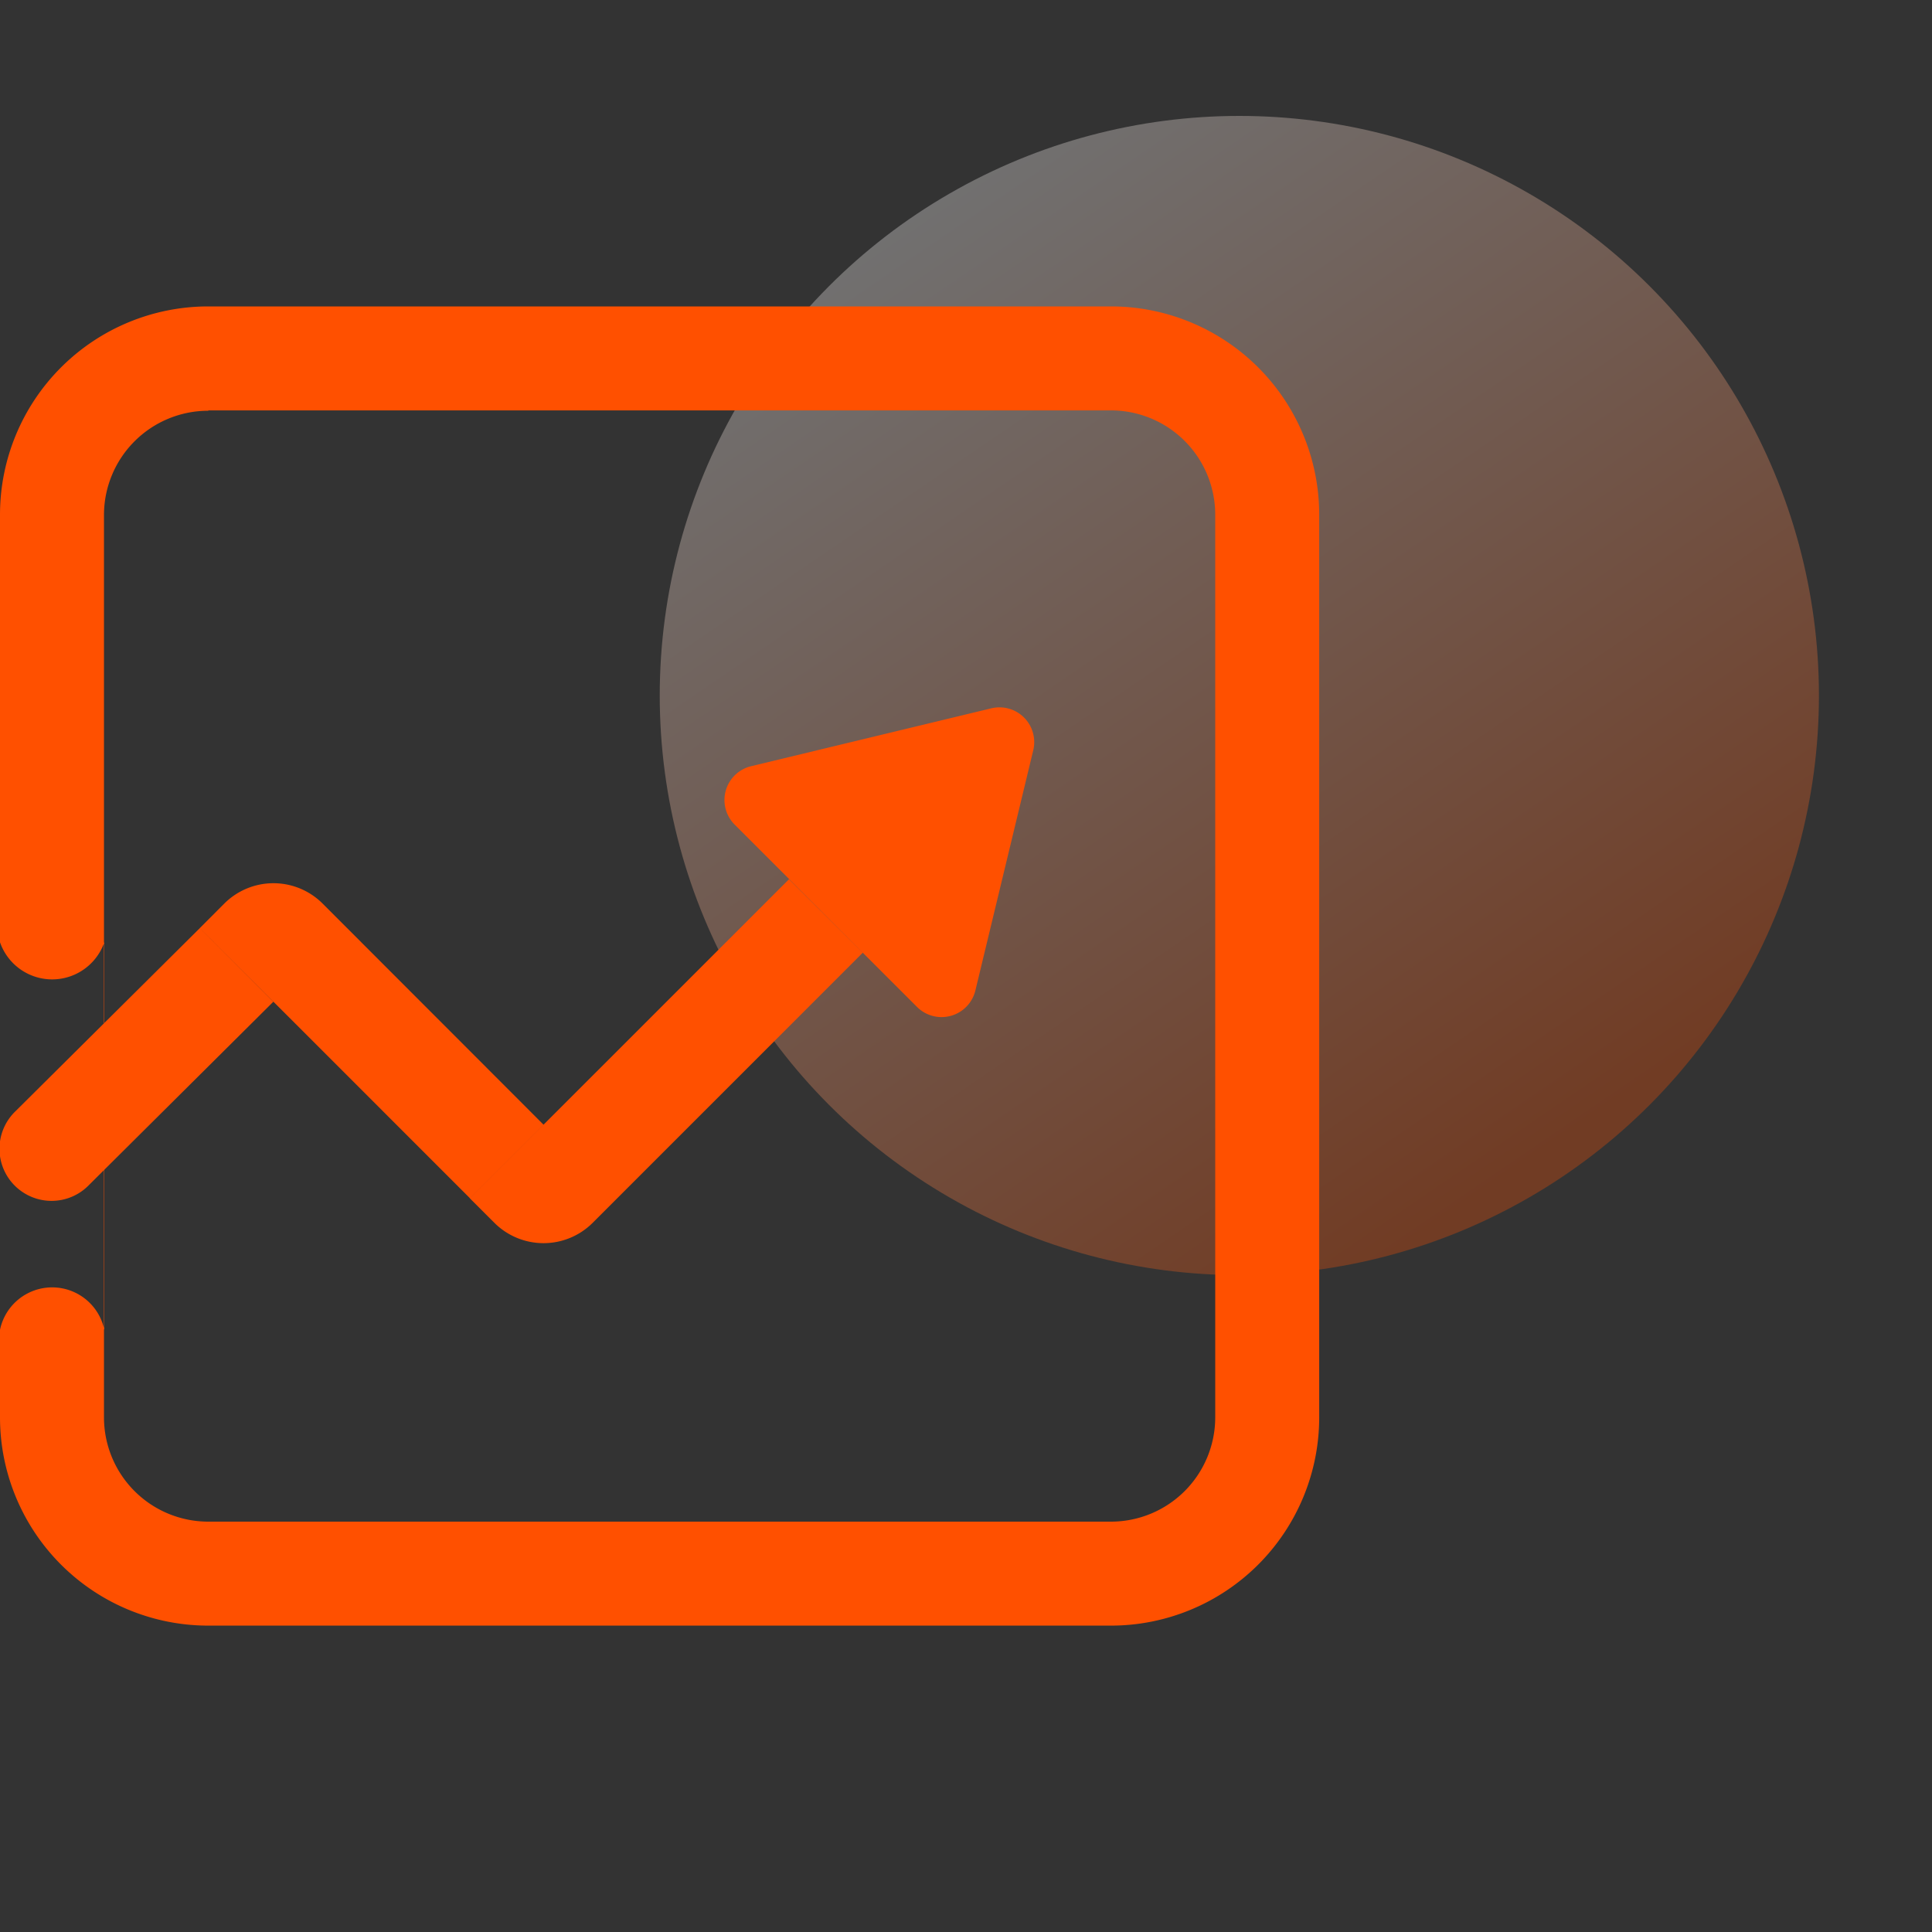
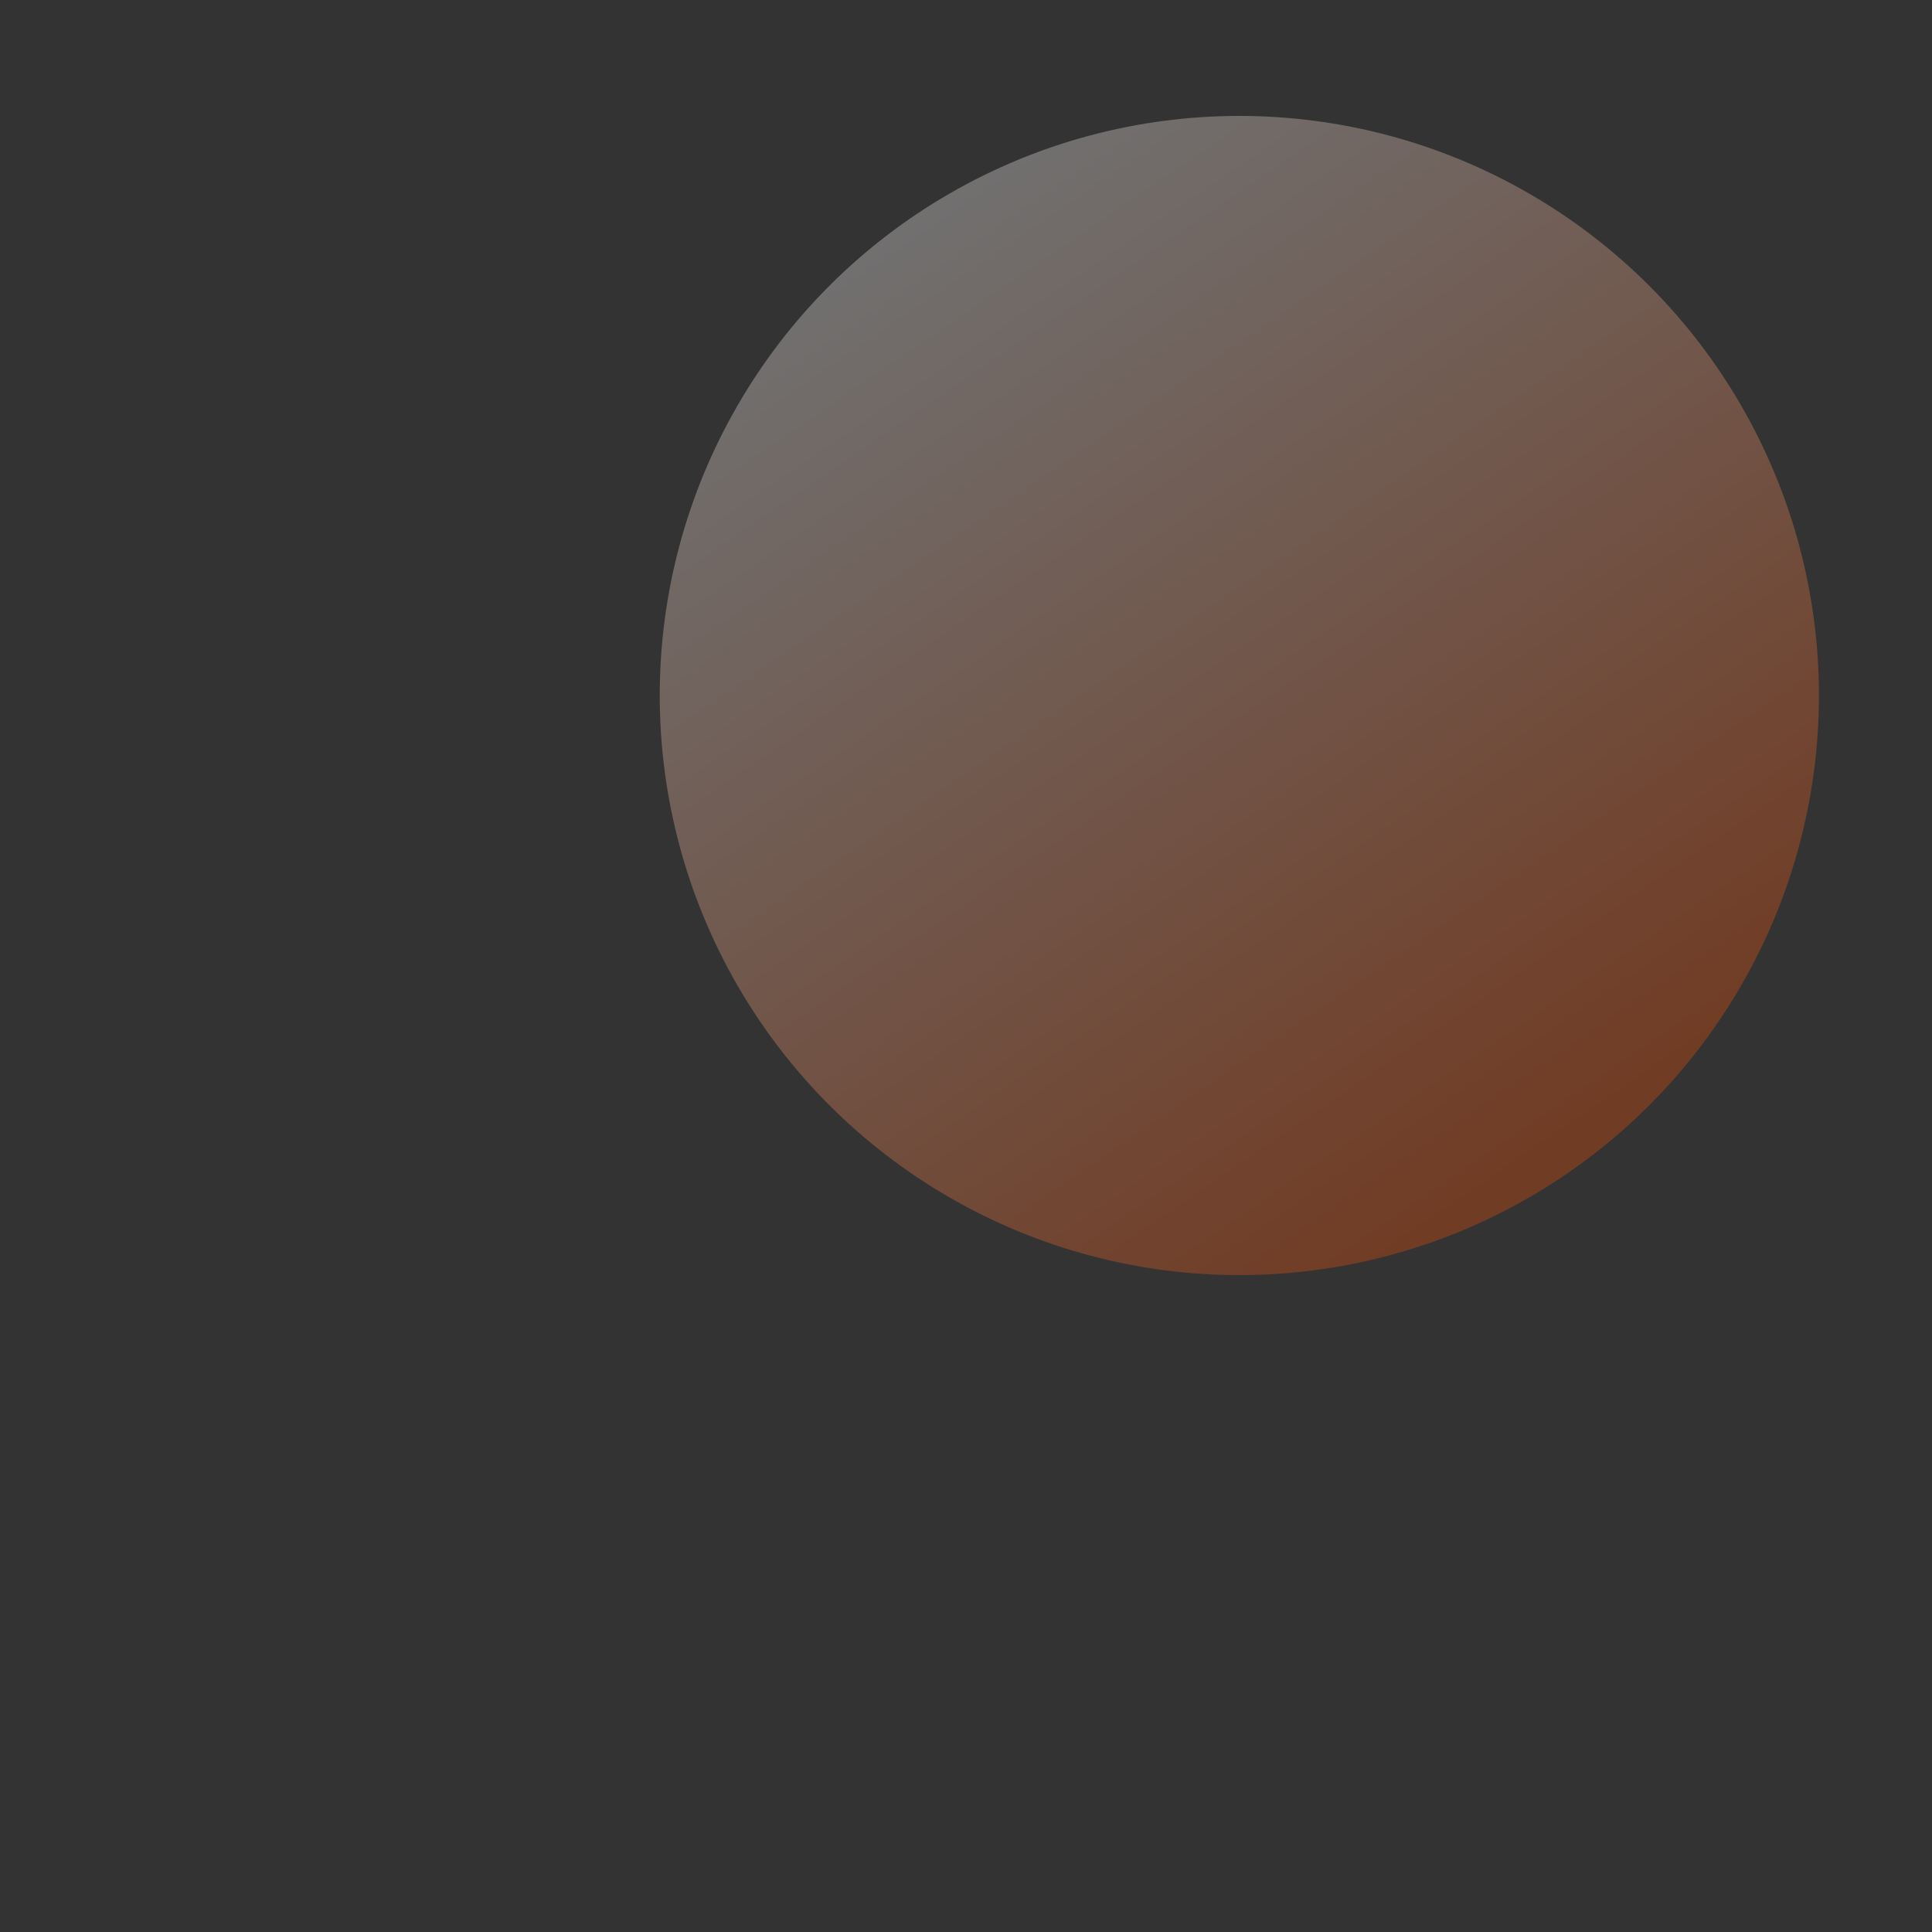
<svg xmlns="http://www.w3.org/2000/svg" width="50" height="50" viewBox="0 0 50 50">
  <rect x="0" y="0" width="50" height="50" fill="#333333" stroke="none" />
  <defs>
    <style>.a{fill:#fff;stroke:#707070;opacity:0;}.b{opacity:0.3;fill:url(#a);}.c{fill:#ff5000;}.d{stroke:none;}.e{fill:none;}</style>
    <linearGradient id="a" x1="0.215" y1="0.074" x2="0.773" y2="0.892" gradientUnits="objectBoundingBox">
      <stop offset="0" stop-color="#fff" />
      <stop offset="1" stop-color="#ff5000" />
    </linearGradient>
  </defs>
  <g transform="translate(-303 -124)">
    <g transform="translate(110)">
      <g transform="translate(97)">
        <g transform="translate(-170)">
          <g class="a" transform="translate(266 124)">
            <rect class="d" width="50" height="50" />
-             <rect class="e" x="0.5" y="0.5" width="49" height="49" />
          </g>
          <g transform="translate(-145)">
            <circle class="b" cx="15" cy="15" r="15" transform="translate(428.074 127)" />
          </g>
        </g>
      </g>
    </g>
-     <path class="c" d="M0,26.485a1.379,1.379,0,0,1,2.7,0V16.456a1.429,1.429,0,0,1-2.7,0V5.391A5.391,5.391,0,0,1,5.391,0H28.75a5.391,5.391,0,0,1,5.391,5.391V28.75a5.391,5.391,0,0,1-5.391,5.391H5.391A5.391,5.391,0,0,1,0,28.75V26.485ZM5.391,2.7a2.7,2.7,0,0,0-2.7,2.7V28.75a2.7,2.7,0,0,0,2.7,2.7H28.75a2.7,2.7,0,0,0,2.7-2.7V5.391a2.7,2.7,0,0,0-2.7-2.7H5.391Zm20.269,7.7-6.224,1.5a.9.9,0,0,0-.425,1.509l4.723,4.722a.9.9,0,0,0,1.508-.424l1.5-6.226A.9.9,0,0,0,25.66,10.4Zm-3.335,6.325-1.906-1.9-8.259,8.258.636.635a1.8,1.8,0,0,0,2.541,0l6.988-6.988ZM7.078,18,5.171,16.09.4,20.829a1.348,1.348,0,1,0,1.906,1.906l4.768-4.74Zm5.082,5.082,1.906-1.906L8.348,15.453a1.8,1.8,0,0,0-2.542,0l-.635.636,6.988,6.988Z" transform="translate(303 131.93)" />
  </g>
</svg>